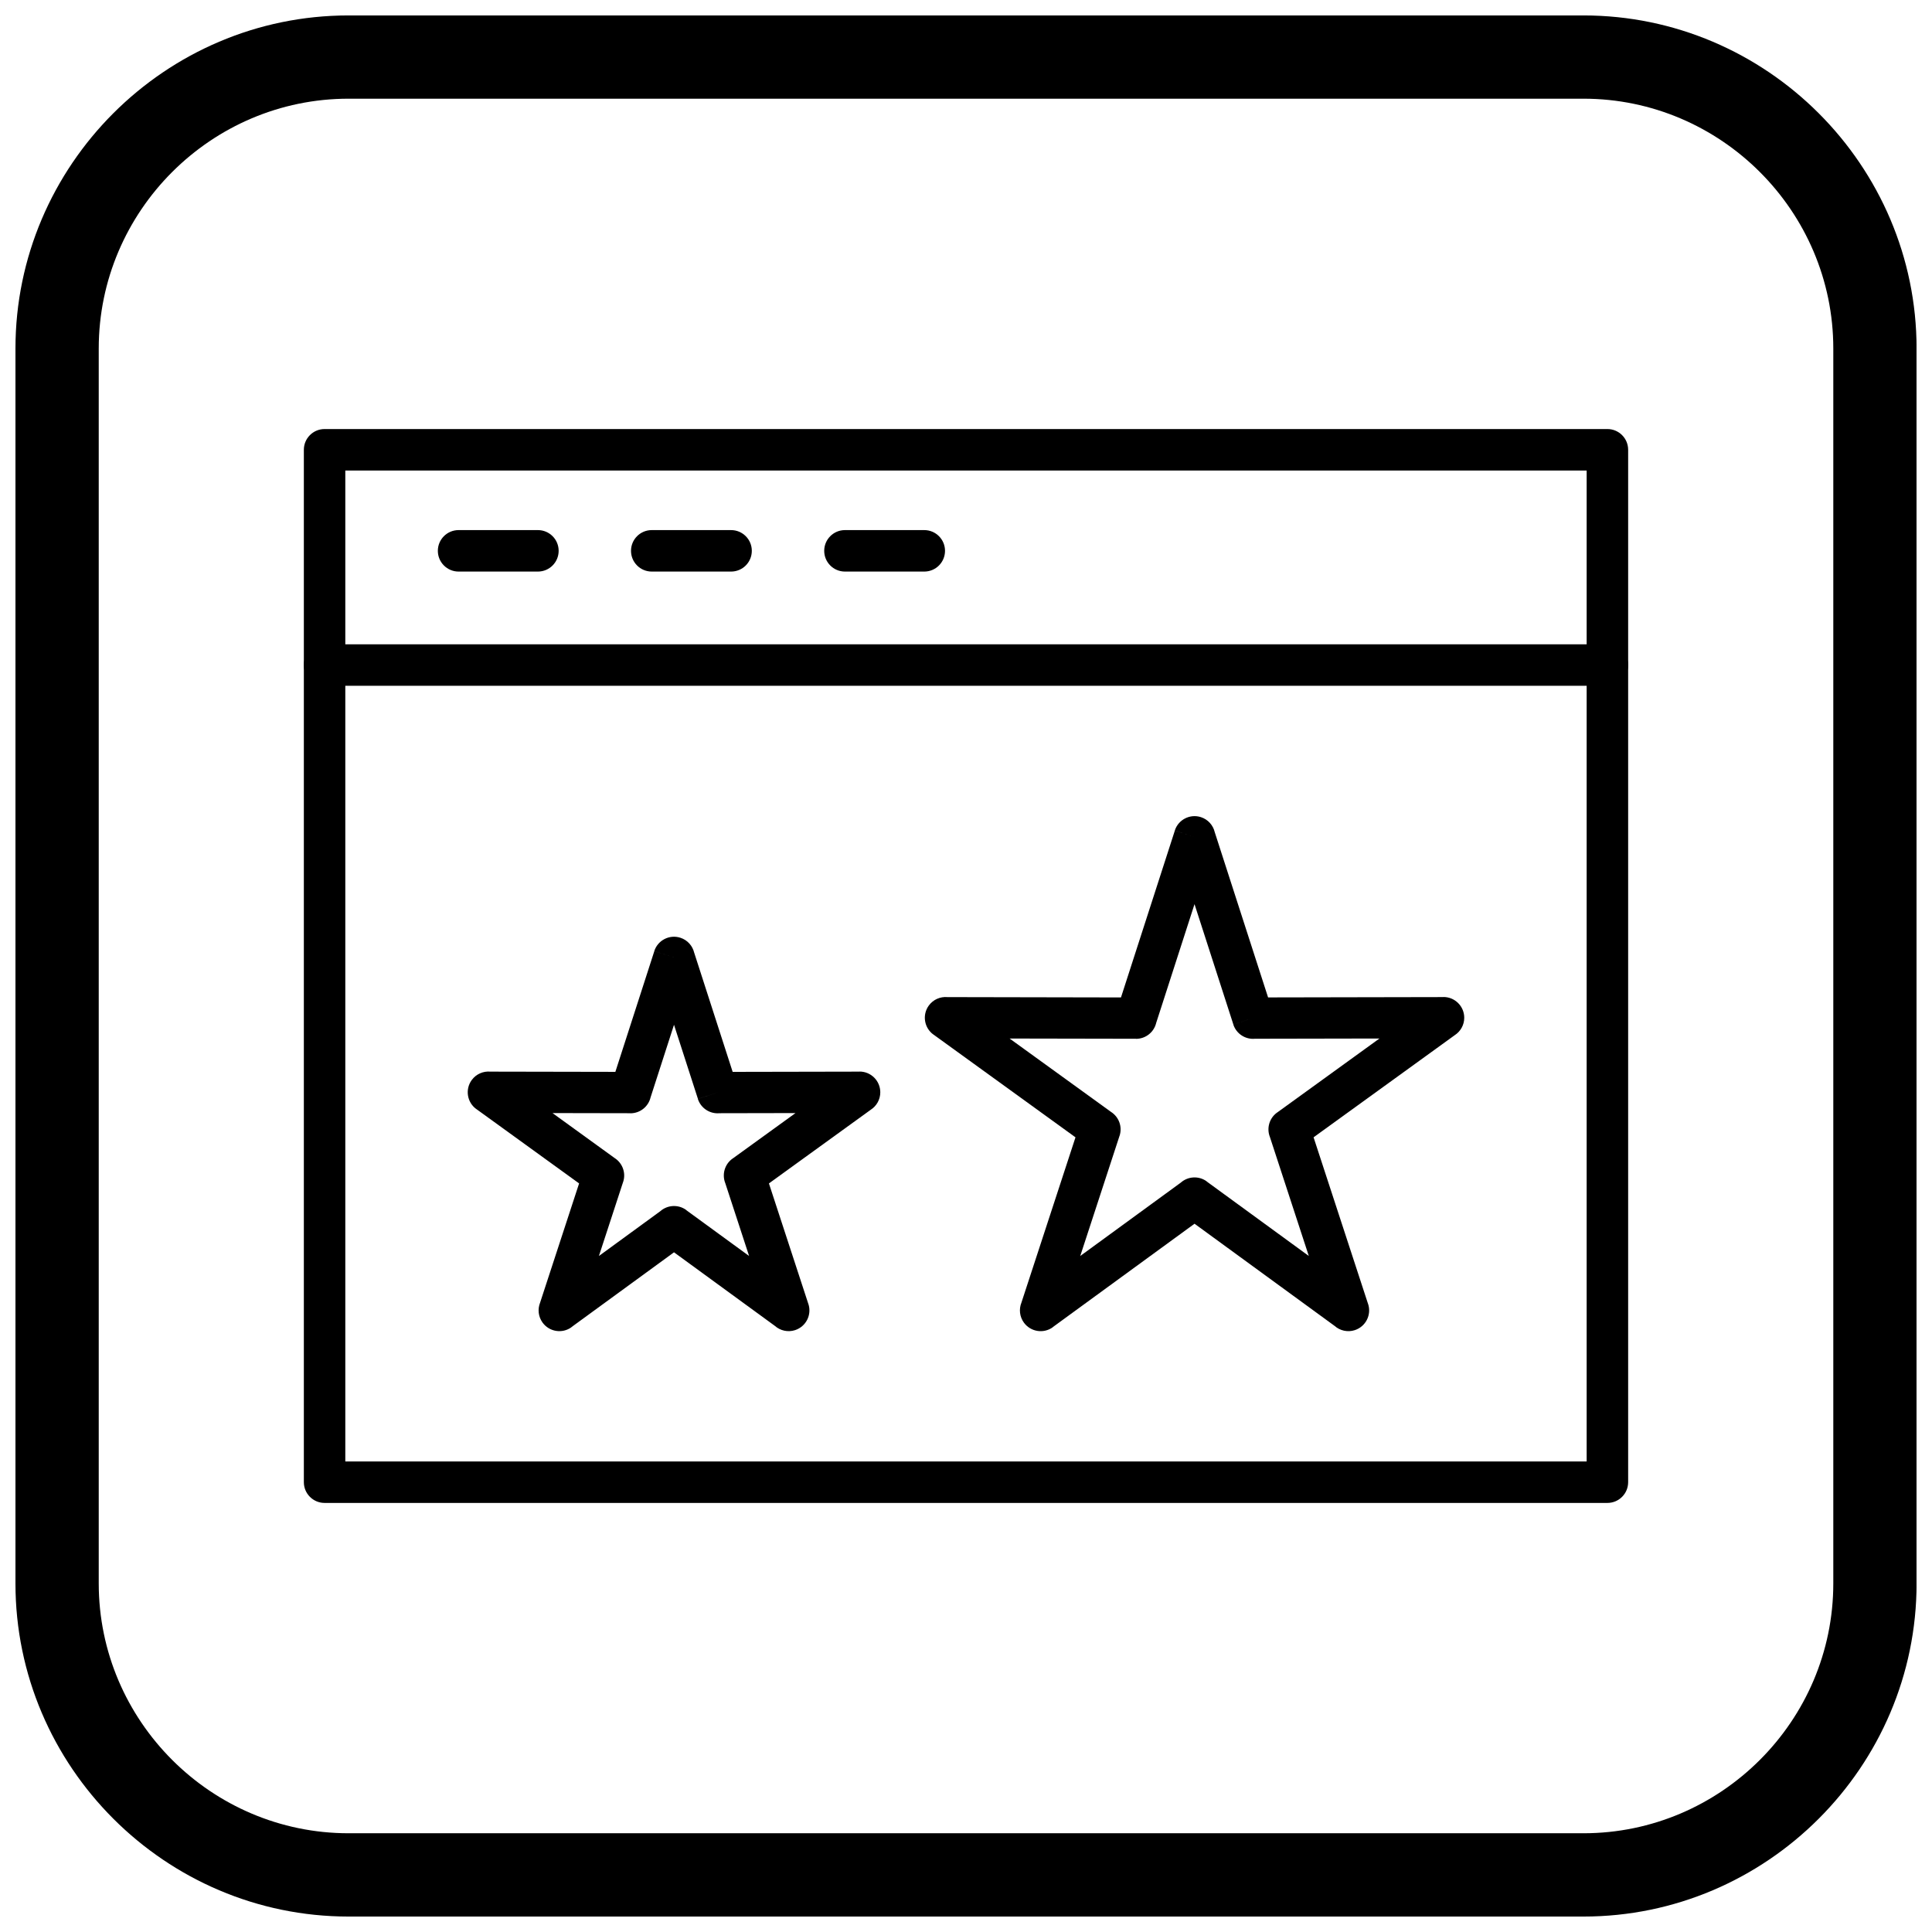
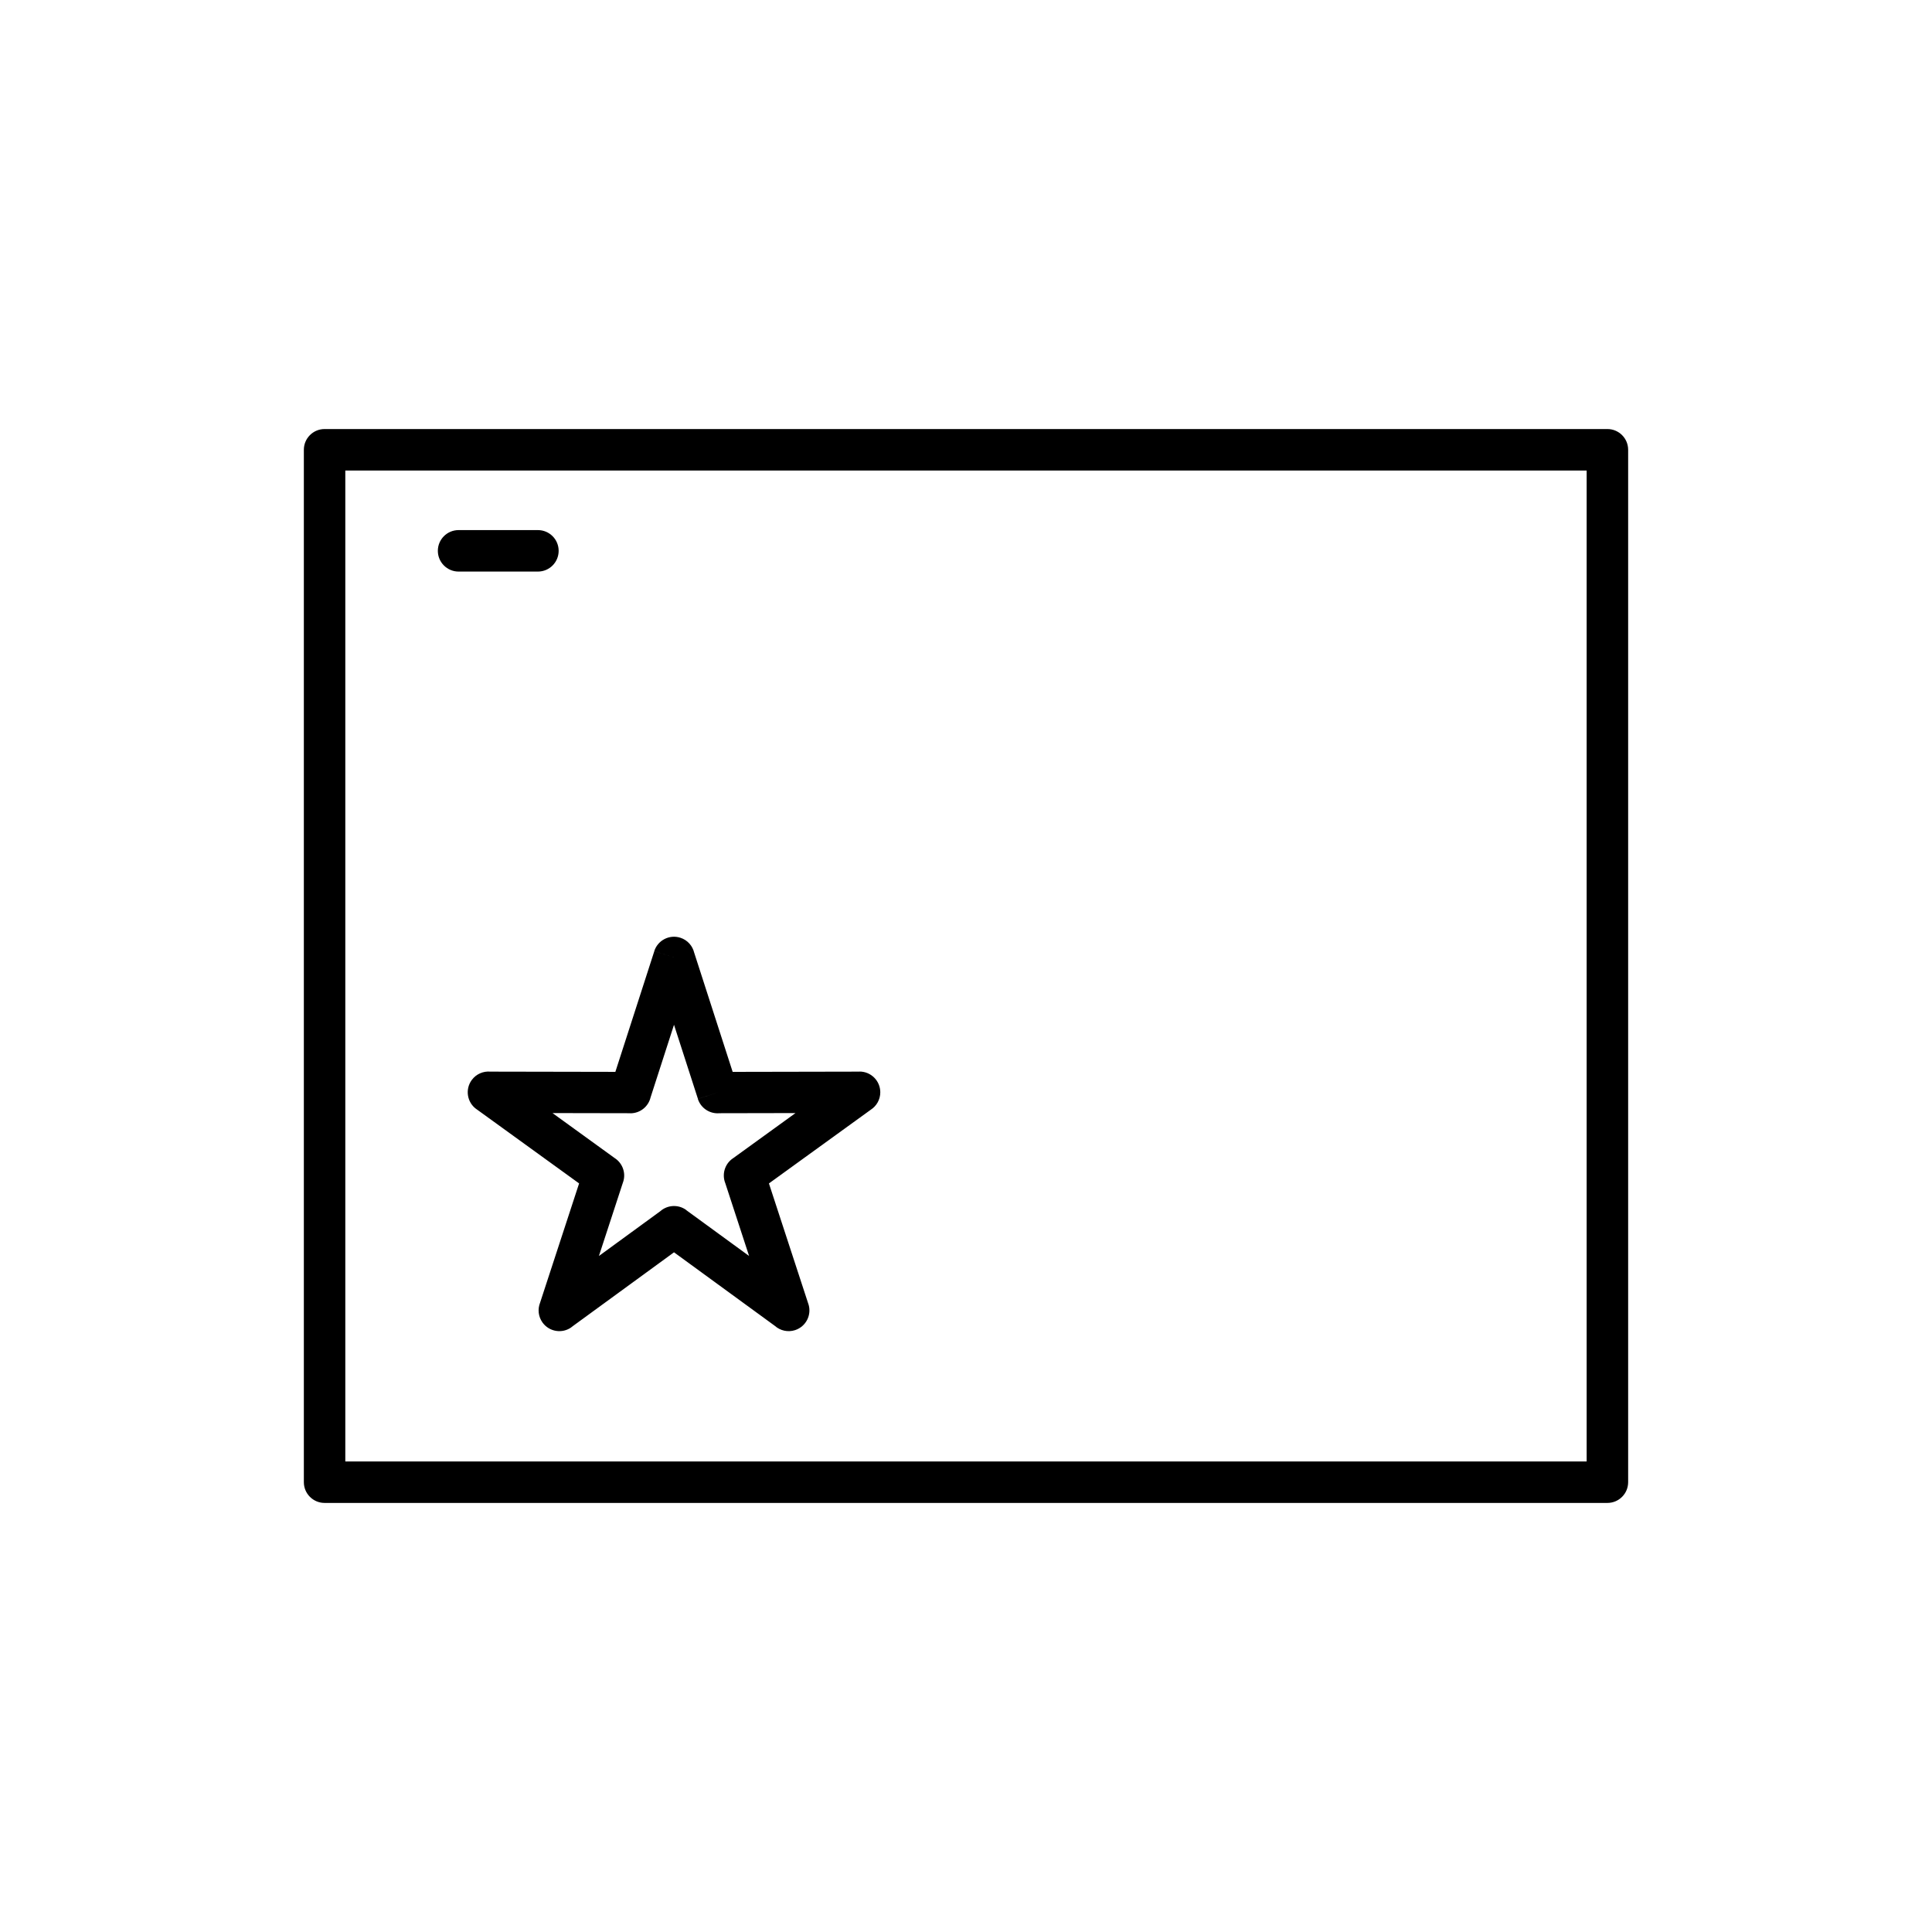
<svg xmlns="http://www.w3.org/2000/svg" width="800px" height="800px" version="1.1" viewBox="144 144 512 512">
  <defs>
    <clipPath id="a">
-       <path d="m148.09 148.09h503.81v503.81h-503.81z" />
-     </clipPath>
+       </clipPath>
  </defs>
  <path d="m230.02 257.7h339.96c3.035 0 5.496 2.461 5.496 5.496v273.6c0 3.035-2.461 5.496-5.496 5.496h-339.96c-3.035 0-5.496-2.461-5.496-5.496v-273.6c0-3.035 2.461-5.496 5.496-5.496zm334.46 10.992h-328.97v262.61h328.97z" />
-   <path d="m230.02 314.75c-3.035 0-5.496 2.461-5.496 5.496s2.461 5.496 5.496 5.496h339.96c3.035 0 5.496-2.461 5.496-5.496s-2.461-5.496-5.496-5.496z" />
-   <path d="m367.92 284.48c-3.035 0-5.496 2.461-5.496 5.496 0 3.035 2.461 5.496 5.496 5.496h21.023c3.035 0 5.496-2.461 5.496-5.496 0-3.035-2.461-5.496-5.496-5.496z" />
-   <path d="m316.72 284.48c-3.035 0-5.496 2.461-5.496 5.496 0 3.035 2.461 5.496 5.496 5.496h21.023c3.035 0 5.496-2.461 5.496-5.496 0-3.035-2.461-5.496-5.496-5.496z" />
  <path d="m265.53 284.48c-3.035 0-5.496 2.461-5.496 5.496 0 3.035 2.461 5.496 5.496 5.496h21.023c3.035 0 5.496-2.461 5.496-5.496 0-3.035-2.461-5.496-5.496-5.496z" />
  <path d="m327.97 396.48 10.191 31.578 33.617-0.066v-0.02c3.035-0.004 5.5 2.449 5.508 5.484 0.004 1.945-1.004 3.656-2.527 4.637l-26.984 19.527 10.449 31.945 0.008-0.004c0.945 2.887-0.629 5.988-3.516 6.934-1.926 0.629-3.949 0.137-5.359-1.117l-26.738-19.504-27.164 19.816 0.016 0.02c-2.453 1.789-5.891 1.25-7.68-1.203-1.152-1.582-1.34-3.574-0.668-5.266l10.344-31.625-27.234-19.707-0.004 0.008c-2.457-1.777-3.012-5.215-1.23-7.676 1.18-1.629 3.086-2.418 4.949-2.25l33.129 0.062 10.324-31.988 5.219 1.676-5.231-1.688c0.934-2.891 4.031-4.473 6.918-3.543 1.898 0.613 3.234 2.16 3.66 3.969zm6.207 37.059-5.219 1.676-6.34-19.637-6.203 19.219c-0.57 2.434-2.758 4.242-5.363 4.238v-0.02l-20.633-0.039 16.461 11.914c2.062 1.316 3.059 3.906 2.262 6.34l-0.008-0.004-6.418 19.625 16.246-11.852c1.891-1.688 4.766-1.887 6.894-0.336l-0.016 0.02 16.676 12.164-6.309-19.293c-0.914-2.285-0.199-4.981 1.883-6.488l0.004 0.008 16.719-12.098-20.141 0.039c-2.504 0.23-4.926-1.289-5.731-3.785l5.231-1.688z" />
-   <path d="m465.91 364.51 14.145 43.816 46.477-0.09v-0.02c3.035-0.004 5.5 2.449 5.508 5.484 0.004 1.945-1.004 3.656-2.527 4.637l-37.402 27.062 14.445 44.168 0.008-0.004c0.945 2.887-0.629 5.988-3.516 6.934-1.926 0.629-3.949 0.137-5.359-1.117l-37.125-27.082-37.555 27.395 0.016 0.02c-2.453 1.789-5.891 1.25-7.68-1.203-1.152-1.582-1.34-3.574-0.668-5.266l14.34-43.844-37.648-27.242-0.004 0.008c-2.457-1.777-3.012-5.215-1.23-7.676 1.18-1.629 3.086-2.418 4.949-2.25l45.988 0.09 14.277-44.227 5.219 1.676-5.231-1.688c0.934-2.887 4.031-4.473 6.918-3.543 1.895 0.613 3.231 2.156 3.66 3.965zm10.156 49.297-5.219 1.676-10.289-31.871-10.152 31.453c-0.57 2.434-2.758 4.242-5.363 4.238v-0.02l-33.488-0.062 26.879 19.449c2.062 1.316 3.059 3.906 2.262 6.34l-0.008-0.004-10.414 31.844 26.633-19.43c1.891-1.688 4.766-1.887 6.894-0.336l-0.016 0.02 27.062 19.742-10.305-31.512c-0.914-2.285-0.199-4.981 1.883-6.488l0.004 0.008 27.137-19.637-32.996 0.062c-2.508 0.234-4.93-1.289-5.734-3.785z" />
  <g clip-path="url(#a)">
    <path d="m236.37 148.09h327.27c48.551 0 88.273 39.723 88.273 88.273v327.27c0 48.551-39.723 88.273-88.273 88.273h-327.27c-48.551 0-88.273-39.723-88.273-88.273v-327.27c0-48.551 39.723-88.273 88.273-88.273zm0 22.066h327.27c36.414 0 66.203 29.793 66.203 66.203v327.27c0 36.414-29.793 66.203-66.203 66.203h-327.27c-36.414 0-66.203-29.793-66.203-66.203v-327.27c0-36.414 29.793-66.203 66.203-66.203z" fill-rule="evenodd" />
  </g>
</svg>